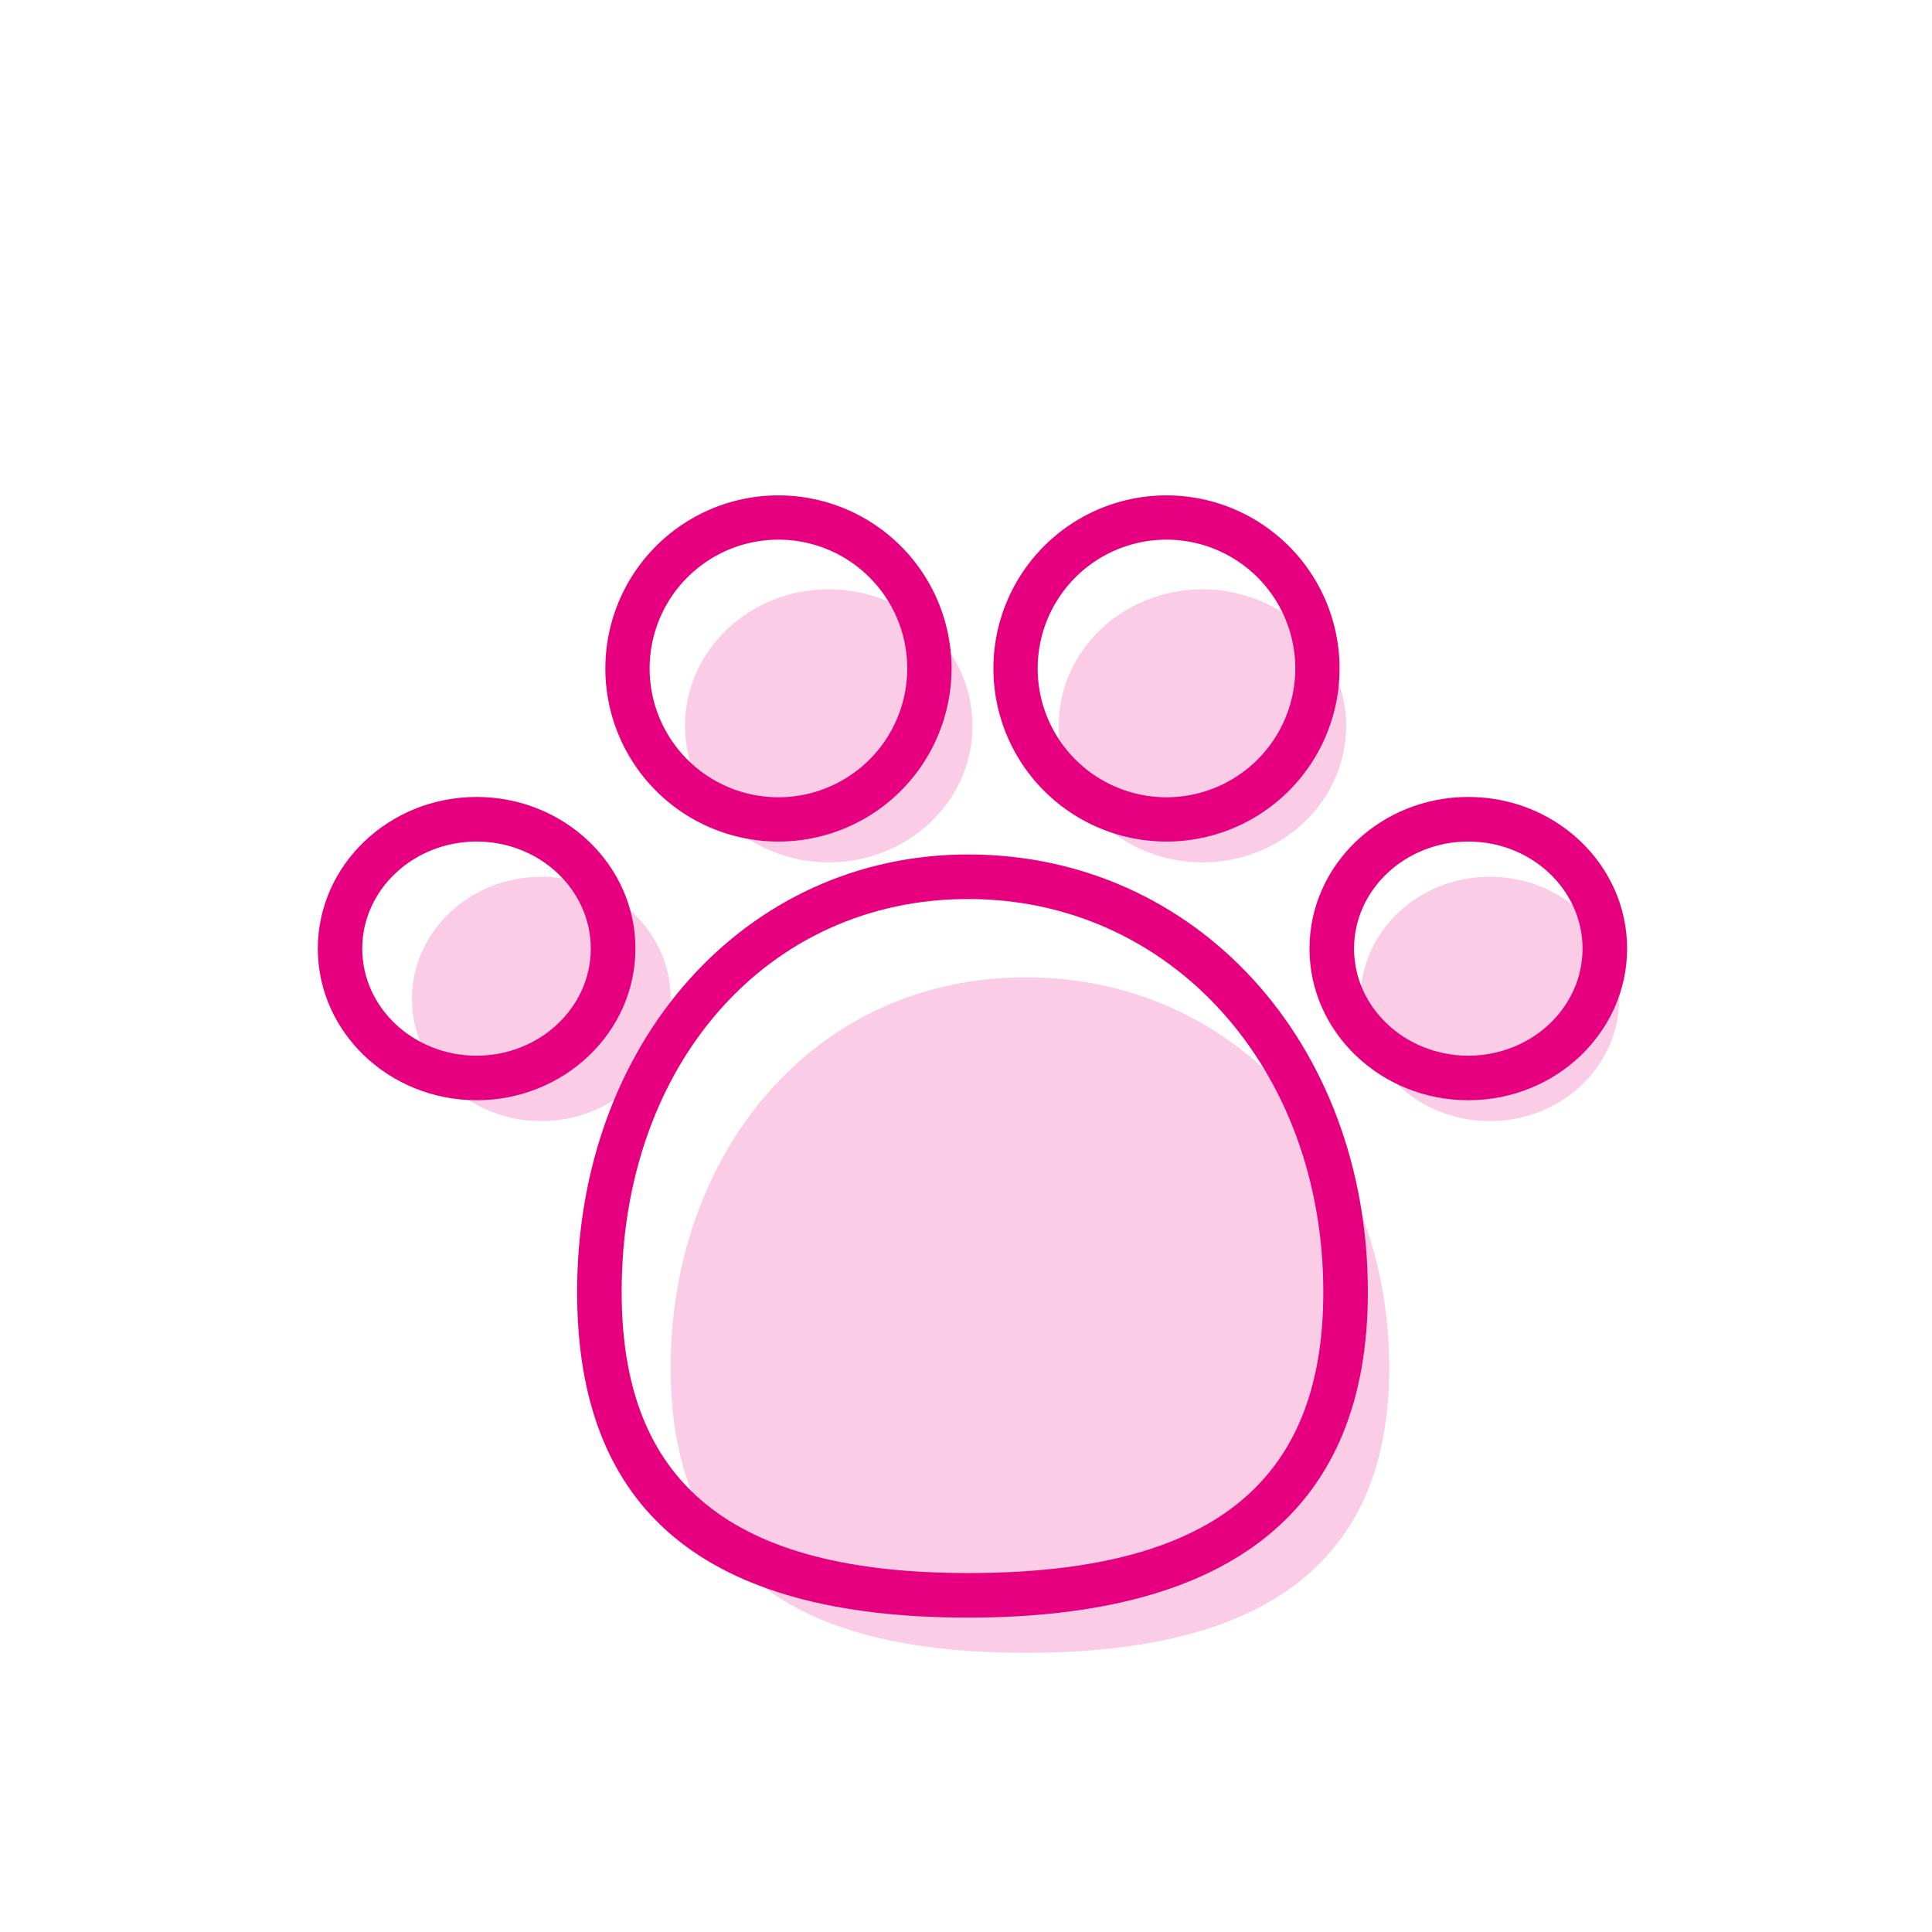
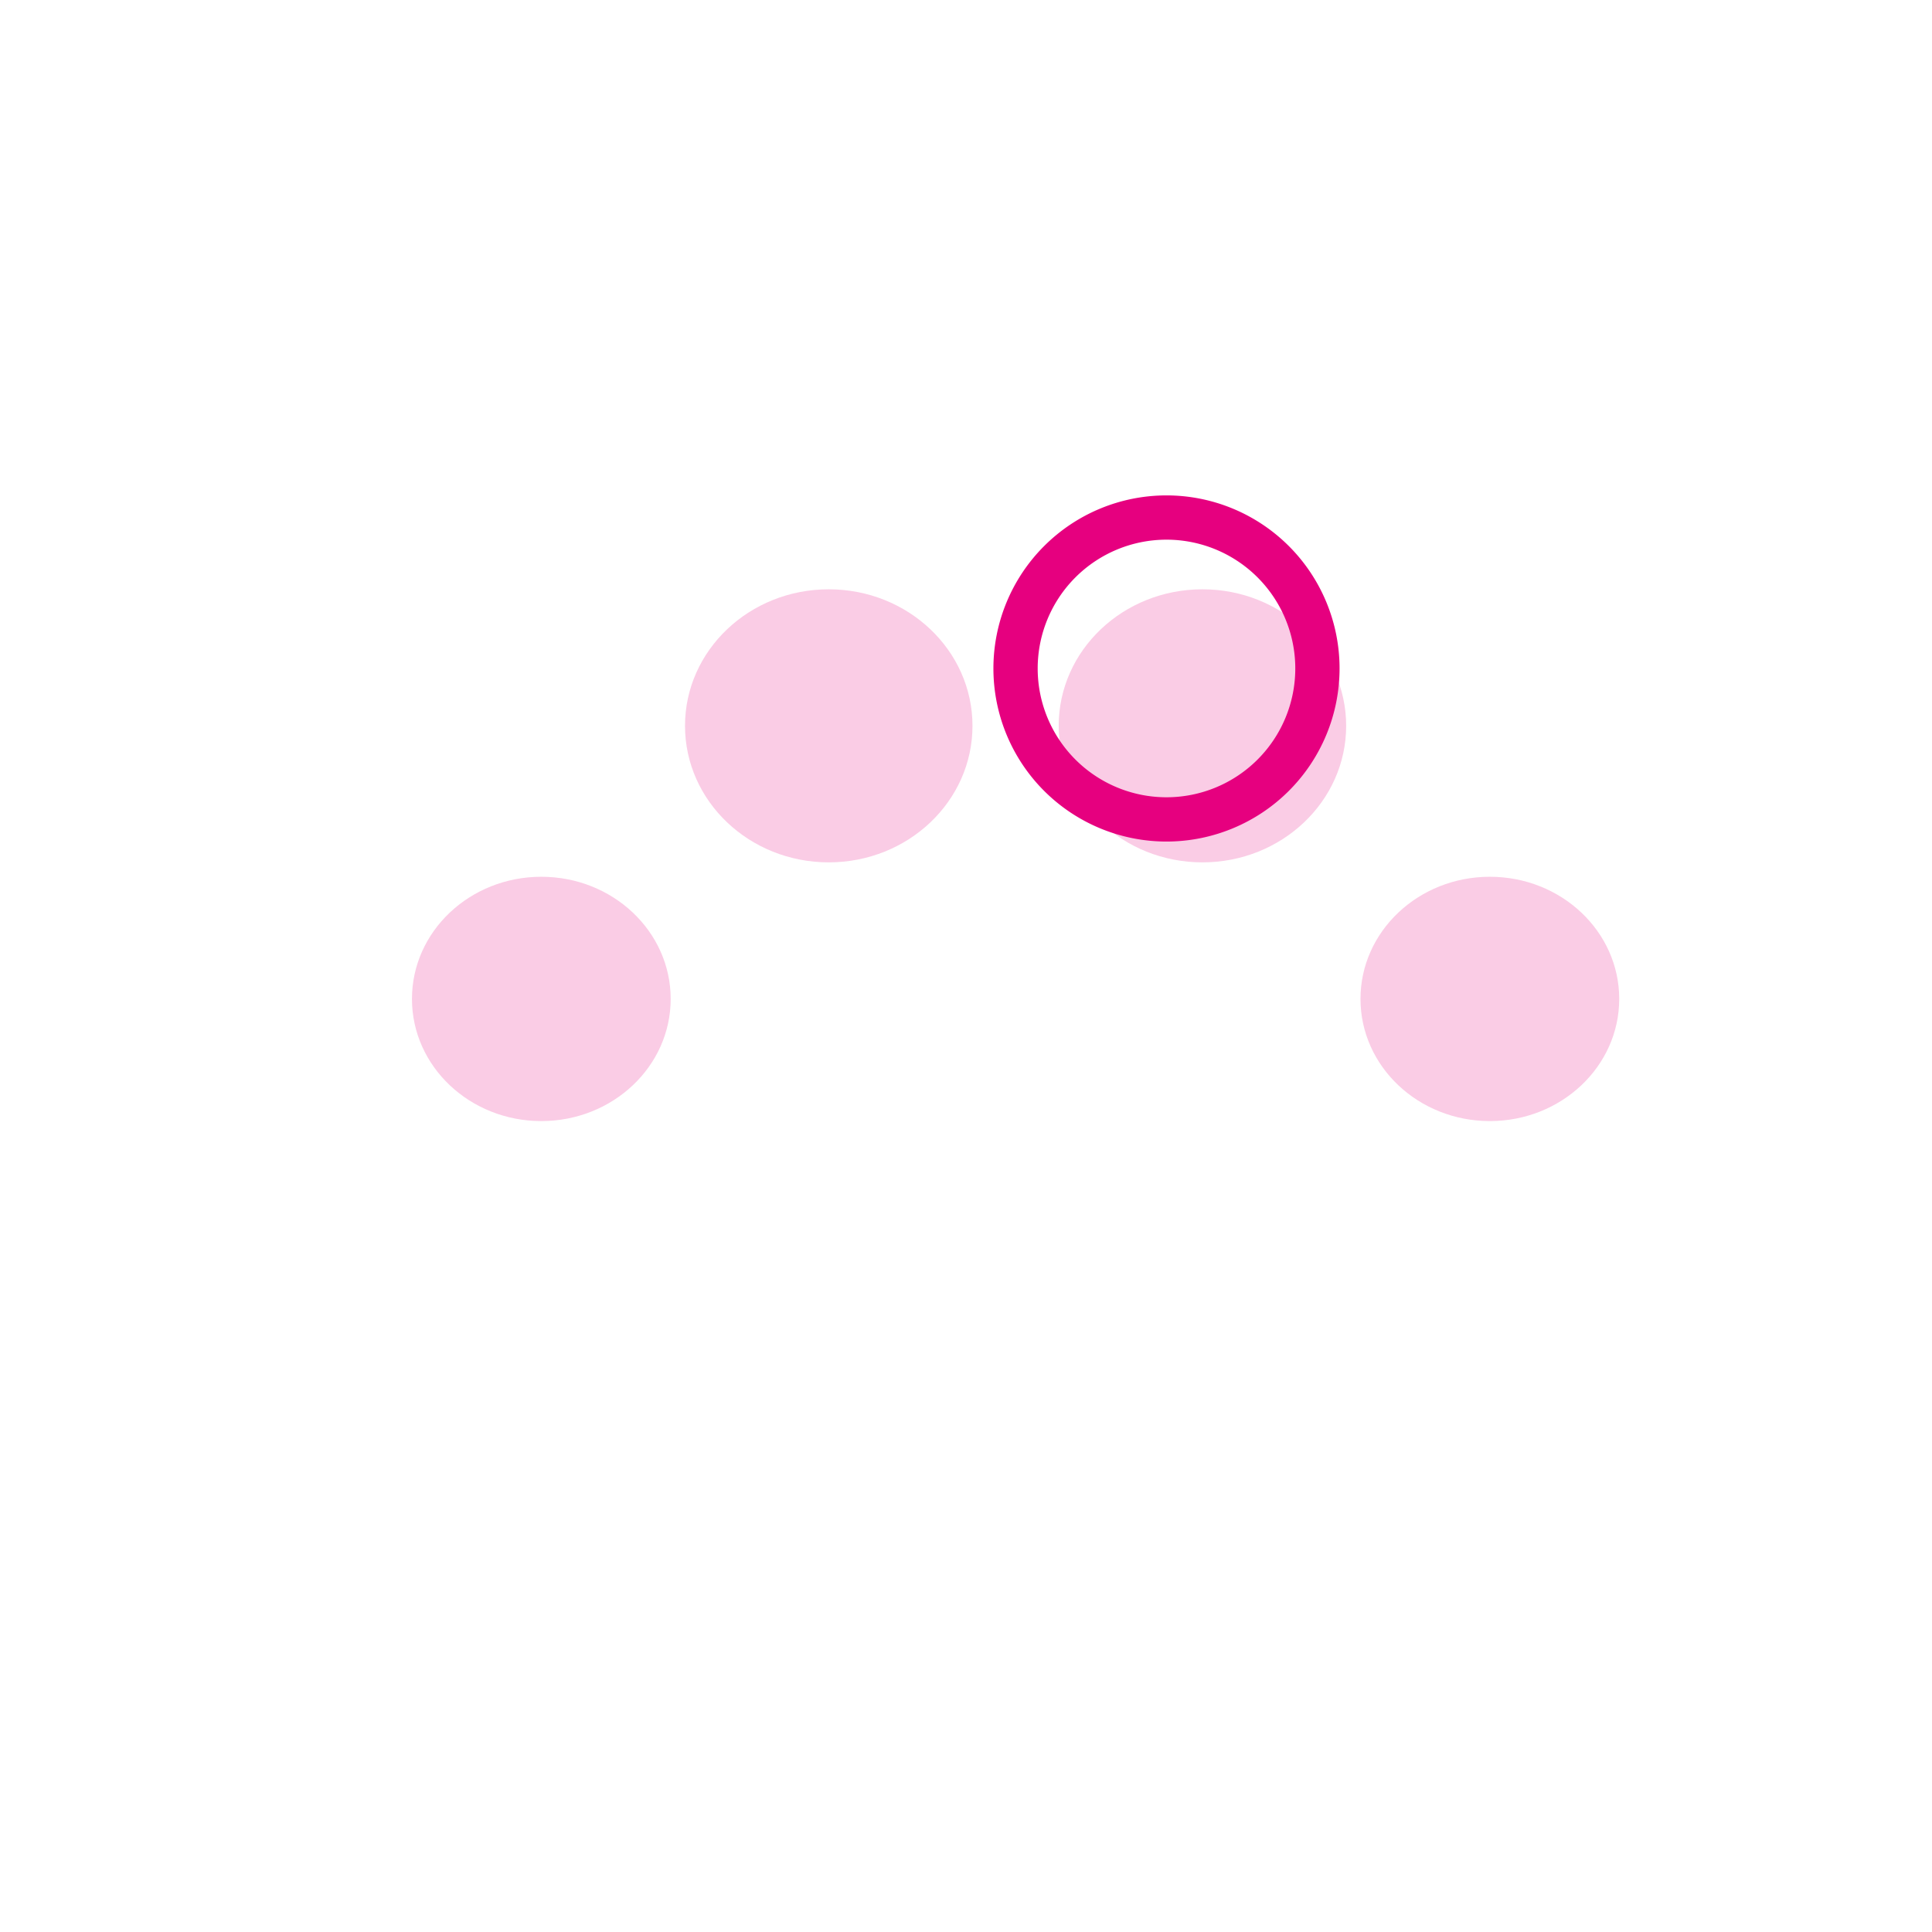
<svg xmlns="http://www.w3.org/2000/svg" id="Capa_1" data-name="Capa 1" viewBox="0 0 480 480">
  <defs>
    <style>.cls-1,.cls-2{fill:#facce5;}.cls-2{fill-rule:evenodd;}.cls-3{fill:#e6007f;}.cls-4{fill:none;}</style>
  </defs>
  <title>06_mascotas_s</title>
  <ellipse id="Oval" class="cls-1" cx="134.49" cy="248.18" rx="32.14" ry="30.35" />
  <ellipse id="Oval-Copy-6" class="cls-1" cx="370.15" cy="248.18" rx="32.14" ry="30.35" />
  <ellipse id="Oval-Copy" class="cls-1" cx="205.9" cy="180.33" rx="35.71" ry="33.92" />
  <ellipse id="Oval-Copy-5" class="cls-1" cx="298.74" cy="180.33" rx="35.71" ry="33.92" />
-   <path id="Oval-Copy-5-2" class="cls-2" d="M254.86,410.64c53,0,90.3-17.83,90.3-70.82s-37.28-97-90.3-97-88.24,44-88.24,97S201.83,410.64,254.86,410.64Z" />
-   <path class="cls-3" d="M118.42,273.35c-21.76,0-39.46-16.9-39.46-37.67S96.66,198,118.42,198s39.45,16.9,39.45,37.67S140.17,273.35,118.42,273.35Zm0-64.27C102.77,209.08,90,221,90,235.68s12.74,26.6,28.39,26.6,28.39-11.93,28.39-26.6-12.74-26.6-28.39-26.6Z" />
-   <path class="cls-3" d="M364.8,273.35c-21.76,0-39.46-16.9-39.46-37.67S343,198,364.8,198s39.45,16.9,39.45,37.67S386.55,273.35,364.8,273.35Zm0-64.27c-15.66,0-28.39,11.93-28.39,26.6s12.73,26.6,28.39,26.6,28.38-11.93,28.38-26.6-12.73-26.6-28.38-26.6Z" />
-   <path class="cls-3" d="M193.4,209.08a43,43,0,1,1,43-43A43,43,0,0,1,193.4,209.08Zm0-75a32,32,0,1,0,32,32,32,32,0,0,0-32-32Z" />
  <path class="cls-3" d="M289.81,209.08a43,43,0,1,1,43-43A43,43,0,0,1,289.81,209.08Zm0-75a32,32,0,1,0,32,32,32,32,0,0,0-32-32Z" />
-   <path class="cls-3" d="M240.53,401.89c-65.37,0-97.15-26.45-97.15-80.87,0-62,41.77-108.73,97.15-108.73,56.61,0,99.31,46.74,99.31,108.73C339.84,374.68,306.43,401.89,240.53,401.89Zm0-178.53c-49.88,0-86.08,41.07-86.08,97.66,0,47.62,27.36,69.8,86.08,69.8,60.2,0,88.24-22.18,88.24-69.8,0-55.68-37.93-97.66-88.24-97.66Z" />
  <rect class="cls-4" width="480" height="480" />
</svg>